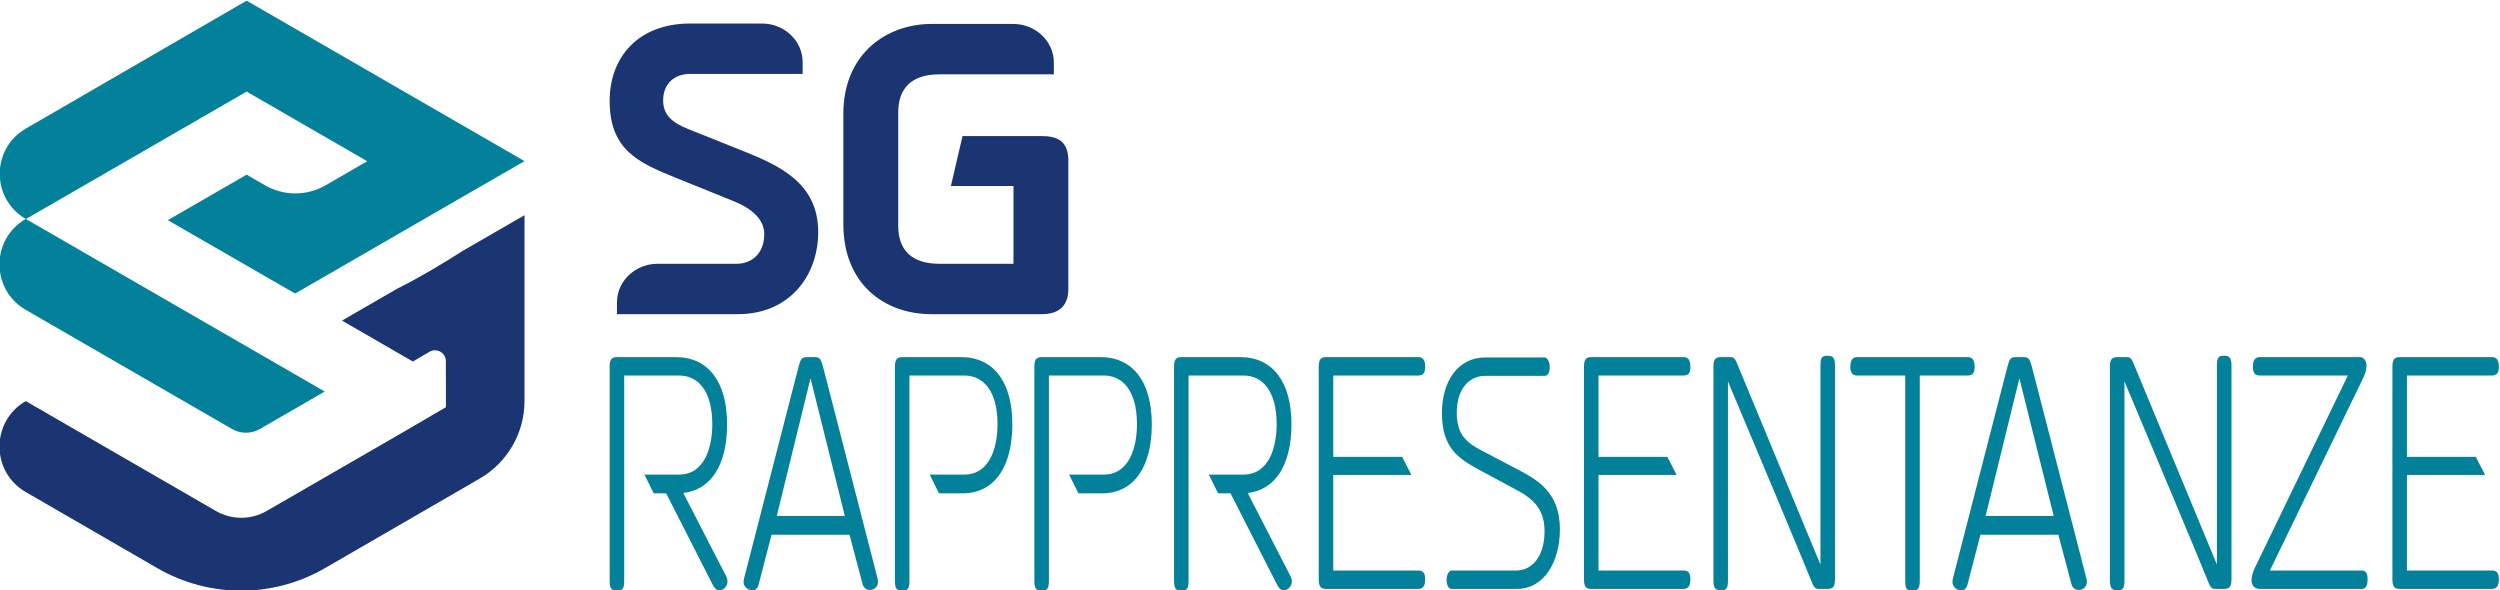
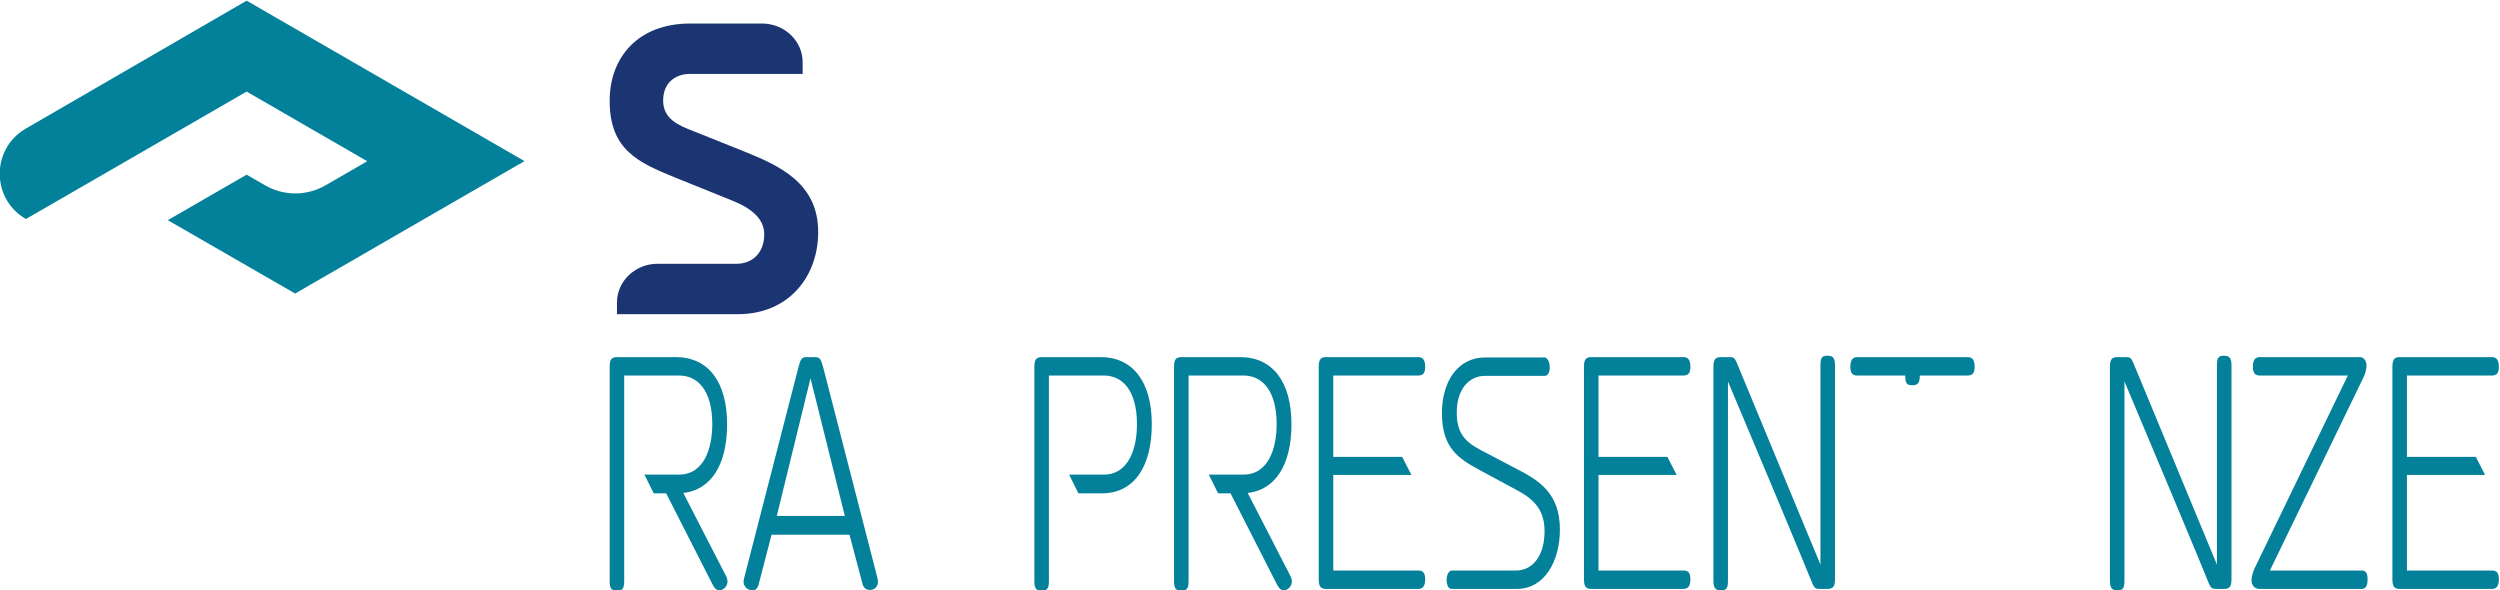
<svg xmlns="http://www.w3.org/2000/svg" xmlns:ns1="http://sodipodi.sourceforge.net/DTD/sodipodi-0.dtd" xmlns:ns2="http://www.inkscape.org/namespaces/inkscape" version="1.1" id="svg2" width="421.047" height="99.393" viewBox="0 0 421.047 99.393" ns1:docname="LogoSG differente sviluppo CMYK.ai">
  <defs id="defs6">
    <clipPath clipPathUnits="userSpaceOnUse" id="clipPath18">
      <path d="M 0,595.274 H 841.888 V 0 H 0 Z" id="path16" />
    </clipPath>
  </defs>
  <ns1:namedview id="namedview4" pagecolor="#ffffff" bordercolor="#000000" borderopacity="0.25" ns2:showpageshadow="2" ns2:pageopacity="0.0" ns2:pagecheckerboard="0" ns2:deskcolor="#d1d1d1" showgrid="false" />
  <g id="g10" ns2:groupmode="layer" ns2:label="Page 1" transform="matrix(1.333,0,0,-1.333,-350.735,446.546)">
    <g id="g12">
      <g id="g14" clip-path="url(#clipPath18)">
        <g id="g20" transform="translate(357.074,315.884)">
          <path d="m 0,0 -6.992,2.799 c -2.08,0.824 -3.178,1.811 -3.178,3.624 0,2.194 1.504,3.348 3.41,3.348 H 7.453 v 1.483 c 0,2.697 -2.301,4.884 -5.14,4.884 H -6.76 c -6.586,0 -10.17,-4.282 -10.17,-9.77 0,-6.203 3.641,-7.797 8.205,-9.661 l 7.338,-2.965 c 2.485,-0.988 3.989,-2.361 3.989,-4.225 0,-2.472 -1.62,-3.734 -3.467,-3.734 h -9.998 c -2.84,0 -5.141,-2.187 -5.141,-4.887 v -1.482 H -0.75 c 6.529,0 10.168,4.83 10.168,10.376 C 9.418,-4.007 4.508,-1.812 0,0" style="fill:#1a3571;fill-opacity:1;fill-rule:nonzero;stroke:none" id="path22" />
        </g>
        <g id="g24" transform="translate(394.633,317.805)">
-           <path d="m 0,0 h -9.906 l -1.469,-6.312 h 7.908 v -9.828 h -9.361 c -3.524,0 -5.201,1.758 -5.201,4.777 V 2.965 c 0,3.019 1.619,4.83 5.201,4.83 H 1.633 v 1.482 c 0,2.7 -2.301,4.886 -5.141,4.886 h -10.305 c -5.66,0 -11.148,-3.733 -11.148,-11.363 v -13.943 c 0,-7.465 5.084,-11.364 11.148,-11.364 H 0.115 c 2.311,0 3.352,1.209 3.352,3.184 V -3.129 C 3.467,-0.604 2.08,0 0,0" style="fill:#1a3571;fill-opacity:1;fill-rule:nonzero;stroke:none" id="path26" />
-         </g>
+           </g>
        <g id="g28" transform="translate(361.26,269.807)">
          <path d="M 0,0 H 8.598 L 4.263,17.389 Z m 9.187,-2.371 h -9.846 l -1.63,-6.279 c -0.139,-0.529 -0.415,-0.747 -0.728,-0.747 -0.867,0 -1.178,0.658 -1.178,1.053 0,0.176 0.035,0.308 0.069,0.485 l 6.864,26.655 c 0.278,1.054 0.415,1.272 1.075,1.272 h 1.003 c 0.592,0 0.764,-0.218 1.042,-1.272 l 6.865,-26.655 c 0.034,-0.177 0.068,-0.354 0.068,-0.485 0,-0.35 -0.244,-1.01 -1.041,-1.01 -0.379,0 -0.762,0.219 -0.899,0.704 z" style="fill:#04819a;fill-opacity:1;fill-rule:nonzero;stroke:none" id="path30" />
        </g>
        <g id="g32" transform="translate(446.512,260.584)">
          <path d="m 0,0 c -0.242,0 -0.622,0.265 -0.622,1.143 0,0.878 0.45,1.185 0.622,1.185 h 8.183 c 1.906,0 3.569,1.669 3.569,4.963 0,2.547 -1.179,3.952 -3.398,5.137 l -4.887,2.635 c -2.566,1.406 -4.68,2.722 -4.68,7.158 0,3.91 1.942,7.027 5.477,7.027 h 7.522 c 0.173,0 0.626,-0.352 0.626,-1.229 0,-0.879 -0.383,-1.099 -0.626,-1.099 H 4.229 c -1.942,0 -3.57,-1.58 -3.57,-4.654 0,-2.504 1.005,-3.647 2.913,-4.656 l 4.68,-2.46 C 10.955,13.746 13.693,12.165 13.693,7.51 13.693,3.515 11.752,0 8.252,0 Z" style="fill:#04819a;fill-opacity:1;fill-rule:nonzero;stroke:none" id="path34" />
        </g>
        <g id="g36" transform="translate(492.983,260.584)">
          <path d="m 0,0 c -0.521,0 -0.624,0.177 -0.867,0.658 -0.106,0.221 -0.208,0.705 -10.679,25.56 V 1.054 c 0,-1.008 -0.206,-1.23 -0.899,-1.23 -0.695,0 -0.937,0.309 -0.937,1.23 v 27.008 c 0,0.922 0.242,1.229 0.937,1.229 h 1.143 c 0.521,0 0.623,-0.175 0.865,-0.702 L 0.139,3.075 v 25.162 c 0,1.011 0.208,1.23 0.901,1.23 0.692,0 0.937,-0.307 0.937,-1.23 V 1.23 C 1.977,0.309 1.732,0 1.04,0 Z" style="fill:#04819a;fill-opacity:1;fill-rule:nonzero;stroke:none" id="path38" />
        </g>
        <g id="g40" transform="translate(543.079,260.584)">
          <path d="m 0,0 c -0.521,0 -0.625,0.177 -0.869,0.658 -0.103,0.221 -0.206,0.705 -10.677,25.56 V 1.054 c 0,-1.008 -0.207,-1.23 -0.901,-1.23 -0.693,0 -0.936,0.309 -0.936,1.23 v 27.008 c 0,0.922 0.243,1.229 0.936,1.229 h 1.145 c 0.521,0 0.623,-0.175 0.865,-0.702 L 0.138,3.075 v 25.162 c 0,1.011 0.209,1.23 0.901,1.23 0.693,0 0.938,-0.307 0.938,-1.23 V 1.23 C 1.977,0.309 1.732,0 1.039,0 Z" style="fill:#04819a;fill-opacity:1;fill-rule:nonzero;stroke:none" id="path42" />
        </g>
        <g id="g44" transform="translate(505.673,287.549)">
-           <path d="m 0,0 v -25.955 c 0,-0.922 -0.21,-1.229 -0.937,-1.229 -0.693,0 -0.901,0.219 -0.901,1.229 V 0 h -6.067 c -0.589,0 -0.867,0.307 -0.867,1.097 0,0.835 0.278,1.229 0.867,1.229 H 6.065 C 6.654,2.326 6.933,1.932 6.933,1.097 6.933,0.307 6.654,0 6.065,0 Z" style="fill:#04819a;fill-opacity:1;fill-rule:nonzero;stroke:none" id="path46" />
+           <path d="m 0,0 c 0,-0.922 -0.21,-1.229 -0.937,-1.229 -0.693,0 -0.901,0.219 -0.901,1.229 V 0 h -6.067 c -0.589,0 -0.867,0.307 -0.867,1.097 0,0.835 0.278,1.229 0.867,1.229 H 6.065 C 6.654,2.326 6.933,1.932 6.933,1.097 6.933,0.307 6.654,0 6.065,0 Z" style="fill:#04819a;fill-opacity:1;fill-rule:nonzero;stroke:none" id="path46" />
        </g>
        <g id="g48" transform="translate(513.994,269.807)">
-           <path d="M 0,0 H 8.598 L 4.265,17.389 Z M 9.187,-2.371 H -0.659 L -2.287,-8.65 c -0.139,-0.529 -0.417,-0.747 -0.73,-0.747 -0.866,0 -1.178,0.658 -1.178,1.053 0,0.176 0.036,0.308 0.07,0.485 l 6.863,26.655 c 0.278,1.054 0.417,1.272 1.075,1.272 h 1.006 c 0.589,0 0.763,-0.218 1.039,-1.272 l 6.865,-26.655 c 0.035,-0.177 0.07,-0.354 0.07,-0.485 0,-0.35 -0.242,-1.01 -1.041,-1.01 -0.381,0 -0.763,0.219 -0.901,0.704 z" style="fill:#04819a;fill-opacity:1;fill-rule:nonzero;stroke:none" id="path50" />
-         </g>
+           </g>
        <g id="g52" transform="translate(548.593,260.584)">
          <path d="m 0,0 c -0.693,0 -1.006,0.572 -1.006,1.054 0,0.571 0.209,1.143 0.383,1.537 L 11.163,26.965 H 0.034 c -0.589,0 -0.867,0.306 -0.867,1.097 0,0.834 0.278,1.229 0.867,1.229 h 12.69 c 0.45,0 0.797,-0.526 0.797,-1.009 0,-0.659 -0.172,-1.098 -0.417,-1.625 L 1.317,2.328 h 11.579 c 0.521,0 0.763,-0.307 0.763,-1.098 C 13.659,0.396 13.417,0 12.896,0 Z" style="fill:#04819a;fill-opacity:1;fill-rule:nonzero;stroke:none" id="path54" />
        </g>
        <g id="g56" transform="translate(384.54,289.875)">
-           <path d="m 0,0 h -7.419 c -0.693,0 -0.935,-0.308 -0.935,-1.229 v -27.052 c 0,-0.922 0.207,-1.229 0.901,-1.229 0.692,0 0.935,0.219 0.935,1.229 v 25.955 h 6.933 c 2.356,0 4.194,-1.889 4.194,-6.151 0,-2.984 -1.005,-6.367 -4.194,-6.367 h -4.379 l 1.175,-2.37 h 2.961 c 4.021,0 6.309,3.294 6.309,8.737 C 6.481,-3.16 4.125,0 0,0" style="fill:#04819a;fill-opacity:1;fill-rule:nonzero;stroke:none" id="path58" />
-         </g>
+           </g>
        <g id="g60" transform="translate(402.158,289.875)">
          <path d="M 0,0 H -7.418 C -8.11,0 -8.354,-0.308 -8.354,-1.229 v -27.052 c 0,-0.922 0.208,-1.229 0.901,-1.229 0.692,0 0.936,0.219 0.936,1.229 v 25.955 h 6.933 c 2.357,0 4.193,-1.889 4.193,-6.151 0,-2.984 -1.004,-6.367 -4.193,-6.367 h -4.38 l 1.175,-2.37 h 2.961 c 4.023,0 6.311,3.294 6.311,8.737 C 6.483,-3.16 4.125,0 0,0" style="fill:#04819a;fill-opacity:1;fill-rule:nonzero;stroke:none" id="path62" />
        </g>
        <g id="g64" transform="translate(426.106,262.315)">
          <path d="m 0,0 c 0,0 -4.162,8.063 -5.346,10.392 3.535,0.406 5.528,3.611 5.528,8.691 0,5.316 -2.357,8.477 -6.484,8.477 h -7.417 c -0.693,0 -0.935,-0.308 -0.935,-1.23 V -0.722 c 0,-0.922 0.206,-1.228 0.901,-1.228 0.692,0 0.936,0.219 0.936,1.228 v 25.955 h 6.932 c 2.357,0 4.195,-1.887 4.195,-6.15 0,-2.984 -1.005,-6.365 -4.195,-6.365 h -4.379 l 1.175,-2.372 h 1.573 l 5.914,-11.609 c 0.246,-0.465 0.541,-0.665 0.852,-0.641 0.519,0.037 1.033,0.559 0.979,1.217 C 0.213,-0.47 0.122,-0.212 0,0" style="fill:#04819a;fill-opacity:1;fill-rule:nonzero;stroke:none" id="path66" />
        </g>
        <g id="g68" transform="translate(354.801,262.315)">
          <path d="m 0,0 c 0,0 -4.164,8.063 -5.347,10.392 3.535,0.406 5.529,3.611 5.529,8.691 0,5.316 -2.359,8.477 -6.484,8.477 h -7.417 c -0.693,0 -0.937,-0.308 -0.937,-1.23 V -0.722 c 0,-0.922 0.208,-1.228 0.903,-1.228 0.692,0 0.935,0.219 0.935,1.228 v 25.955 h 6.932 c 2.358,0 4.196,-1.887 4.196,-6.15 0,-2.984 -1.007,-6.365 -4.196,-6.365 h -4.38 l 1.175,-2.372 h 1.573 l 5.914,-11.609 c 0.248,-0.465 0.542,-0.665 0.852,-0.641 0.52,0.037 1.033,0.559 0.981,1.217 C 0.211,-0.47 0.122,-0.212 0,0" style="fill:#04819a;fill-opacity:1;fill-rule:nonzero;stroke:none" id="path70" />
        </g>
        <g id="g72" transform="translate(442.317,262.912)">
          <path d="m 0,0 h -10.747 v 12.076 h 9.875 l -1.175,2.284 h -8.7 V 24.637 H 0 c 0.589,0 0.865,0.306 0.865,1.096 0,0.835 -0.276,1.23 -0.865,1.23 h -11.648 c -0.693,0 -0.936,-0.308 -0.936,-1.23 V -1.098 c 0,-0.922 0.243,-1.23 0.936,-1.23 H 0 c 0.589,0 0.865,0.395 0.865,1.23 C 0.865,-0.308 0.589,0 0,0" style="fill:#04819a;fill-opacity:1;fill-rule:nonzero;stroke:none" id="path74" />
        </g>
        <g id="g76" transform="translate(577.97,262.912)">
          <path d="m 0,0 h -10.747 v 12.076 h 9.877 l -1.177,2.284 h -8.7 V 24.637 H 0 c 0.589,0 0.867,0.306 0.867,1.096 0,0.835 -0.278,1.23 -0.867,1.23 h -11.647 c -0.694,0 -0.936,-0.308 -0.936,-1.23 V -1.098 c 0,-0.922 0.242,-1.23 0.936,-1.23 H 0 c 0.589,0 0.867,0.395 0.867,1.23 C 0.867,-0.308 0.589,0 0,0" style="fill:#04819a;fill-opacity:1;fill-rule:nonzero;stroke:none" id="path78" />
        </g>
        <g id="g80" transform="translate(475.827,262.912)">
          <path d="m 0,0 h -10.747 v 12.076 h 9.875 l -1.175,2.284 h -8.7 V 24.637 H 0 c 0.589,0 0.866,0.306 0.866,1.096 0,0.835 -0.277,1.23 -0.866,1.23 h -11.648 c -0.694,0 -0.935,-0.308 -0.935,-1.23 V -1.098 c 0,-0.922 0.241,-1.23 0.935,-1.23 H 0 c 0.589,0 0.866,0.395 0.866,1.23 C 0.866,-0.308 0.589,0 0,0" style="fill:#04819a;fill-opacity:1;fill-rule:nonzero;stroke:none" id="path82" />
        </g>
        <g id="g84" transform="translate(295.942,280.789)">
-           <path d="m 0,0 8.203,4.735 -37.775,21.811 c -4.424,-2.553 -4.424,-8.938 0,-11.49 L -3.51,0.001 C -2.424,-0.627 -1.086,-0.627 0,0" style="fill:#04819a;fill-opacity:1;fill-rule:nonzero;stroke:none" id="path86" />
-         </g>
+           </g>
        <g id="g88" transform="translate(294.278,334.909)">
          <path d="m 0,0 -27.904,-16.165 c -4.393,-2.545 -4.383,-8.893 0.017,-11.423 l 2.705,1.563 4.526,2.611 0.017,0.031 0.018,-0.012 15.5,8.95 5.121,2.957 15.24,-8.799 -5.269,-3.043 c -2.366,-1.365 -5.278,-1.364 -7.641,0 l -2.33,1.346 -9.959,-5.749 16.086,-9.269 28.982,16.731 z" style="fill:#04819a;fill-opacity:1;fill-rule:nonzero;stroke:none" id="path90" />
        </g>
        <g id="g92" transform="translate(321.61,303.316)">
-           <path d="m 0,0 c -2.607,-1.667 -5.555,-3.426 -8.316,-4.802 l -5.62,-3.243 c -0.544,-0.319 -1.021,-0.599 -1.345,-0.786 L -6.33,-14 l 2.096,1.225 c 0.916,0.543 2.074,-0.118 2.074,-1.18 l 0.008,-5.814 -5.219,-3.048 -0.018,-0.033 -0.017,0.012 -17.406,-10.049 c -1.979,-1.141 -4.417,-1.141 -6.397,0.002 l -24.031,13.886 c -4.424,-2.553 -4.424,-8.938 0,-11.49 l 16.633,-9.622 c 6.544,-3.786 14.613,-3.786 21.158,0 l 19.56,11.318 c 3.506,2.022 5.666,5.764 5.666,9.812 V 4.488 Z" style="fill:#1a3571;fill-opacity:1;fill-rule:nonzero;stroke:none" id="path94" />
-         </g>
+           </g>
      </g>
    </g>
  </g>
</svg>